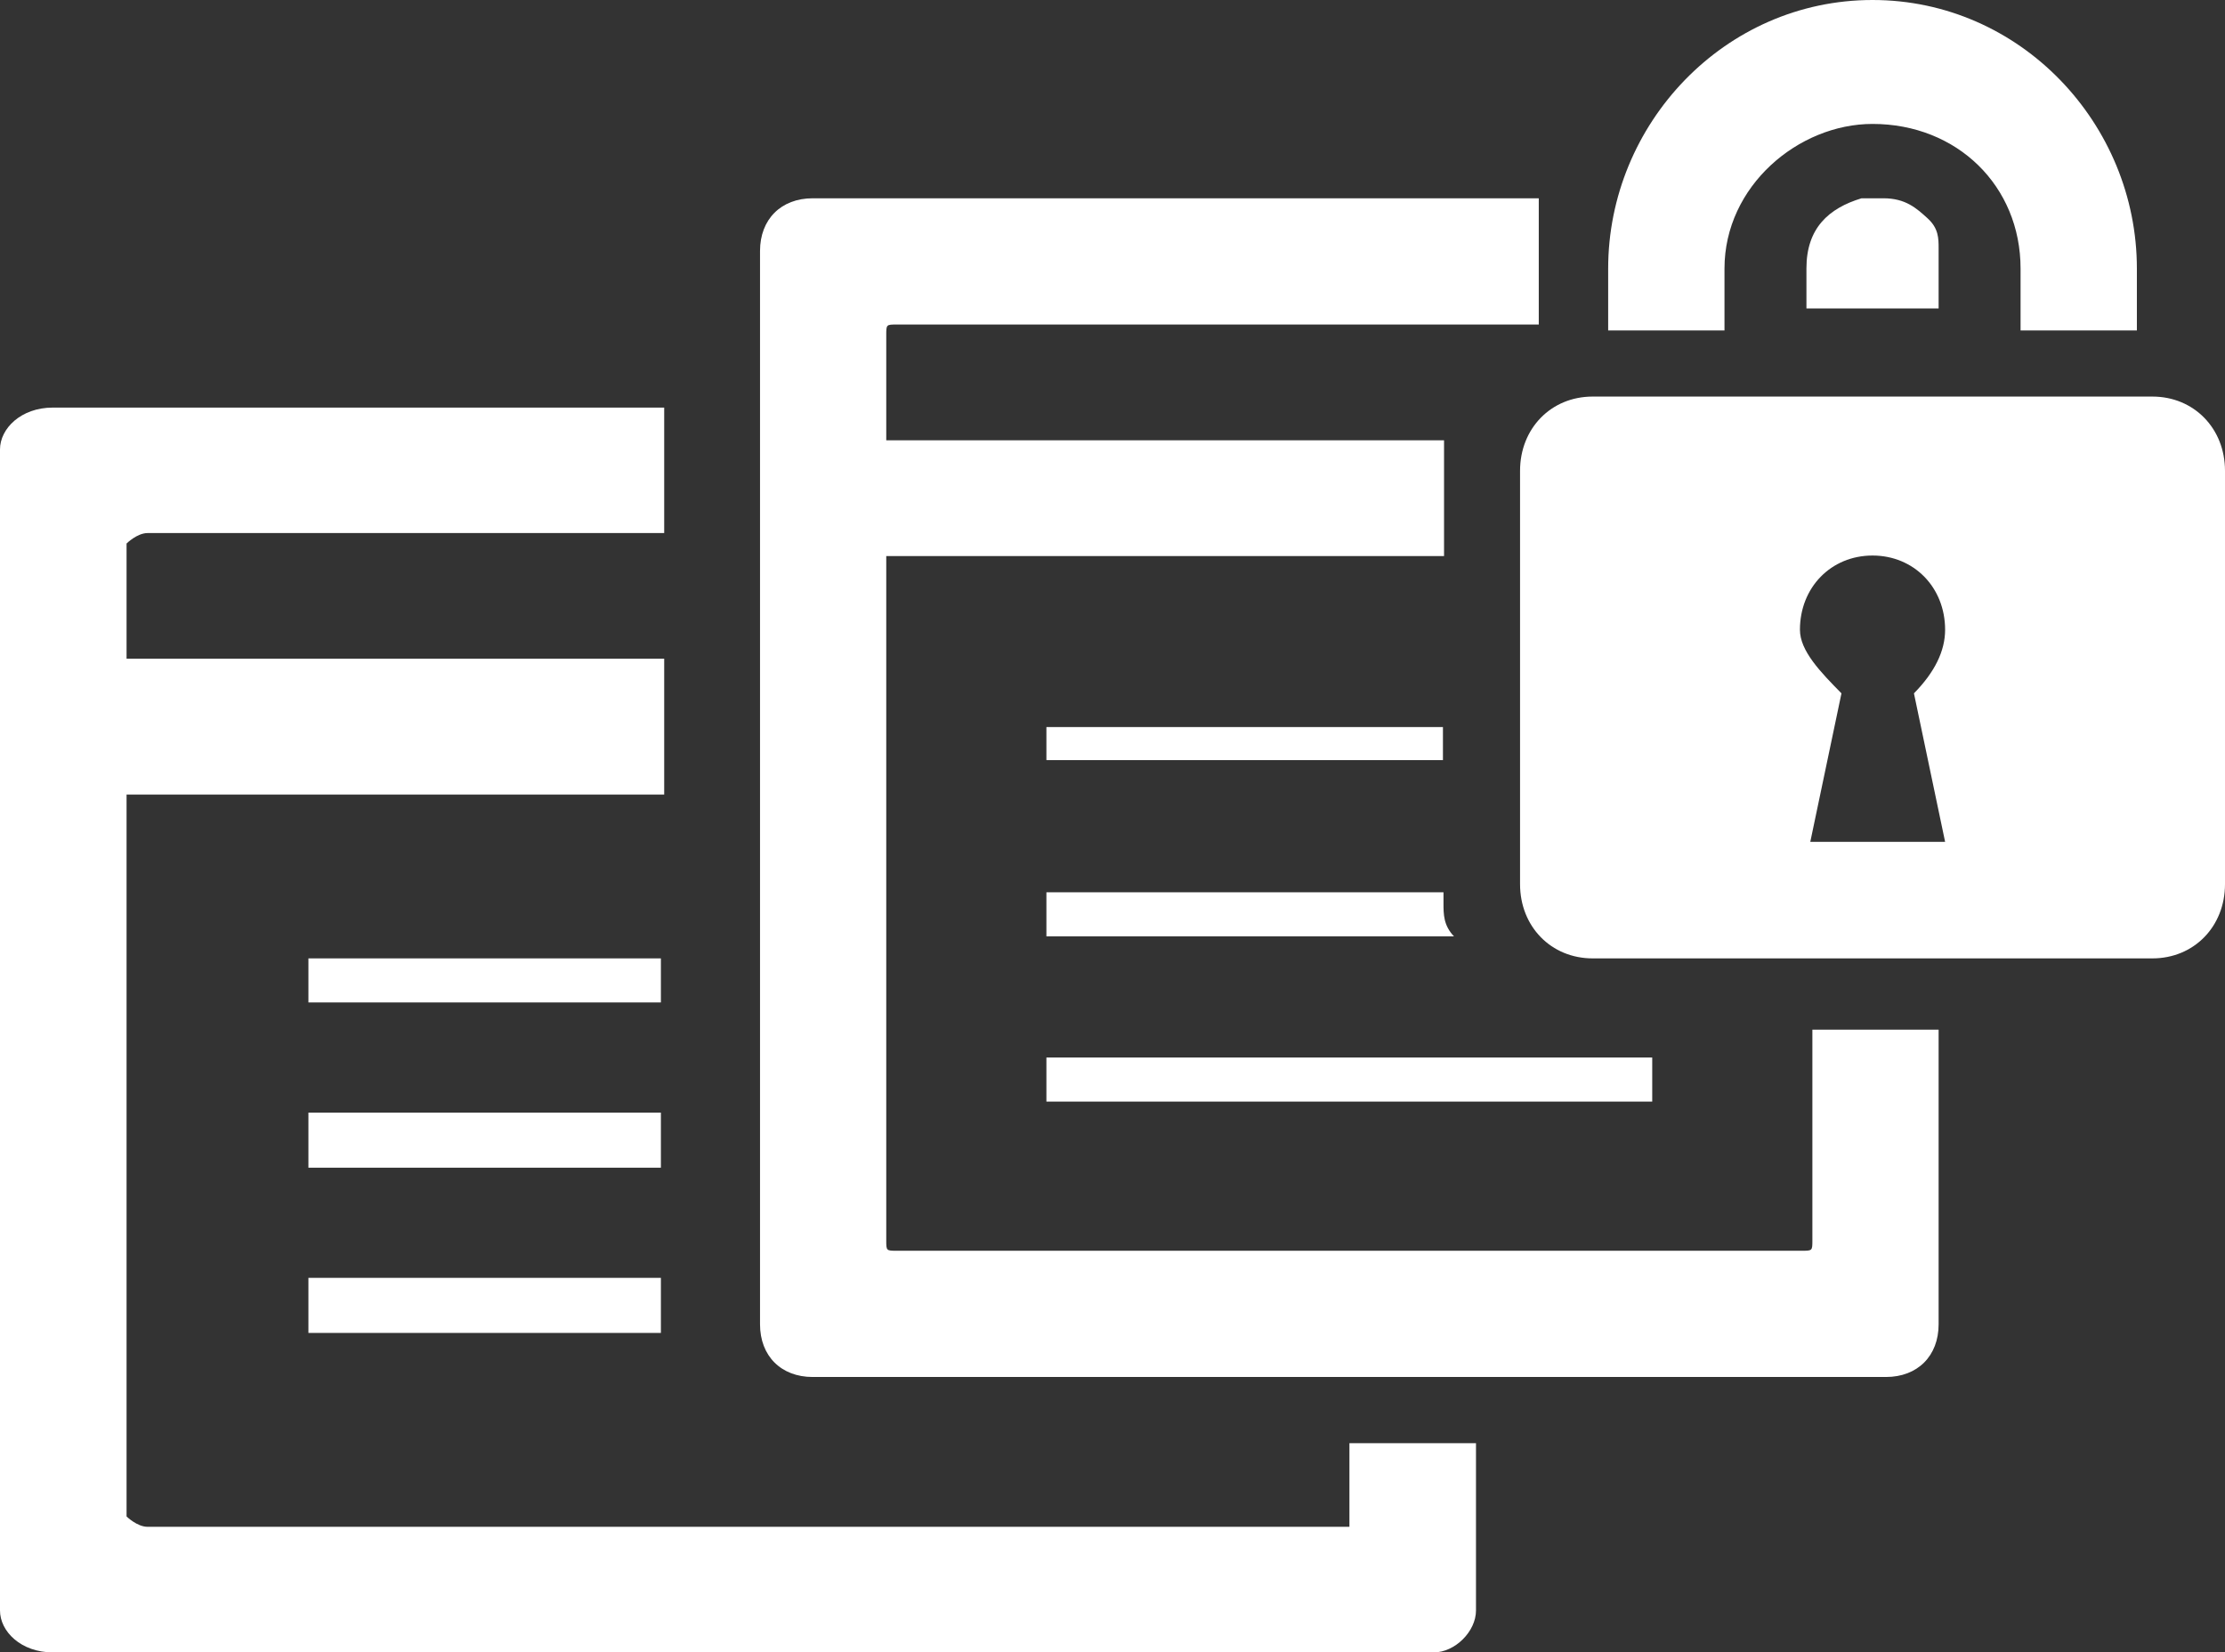
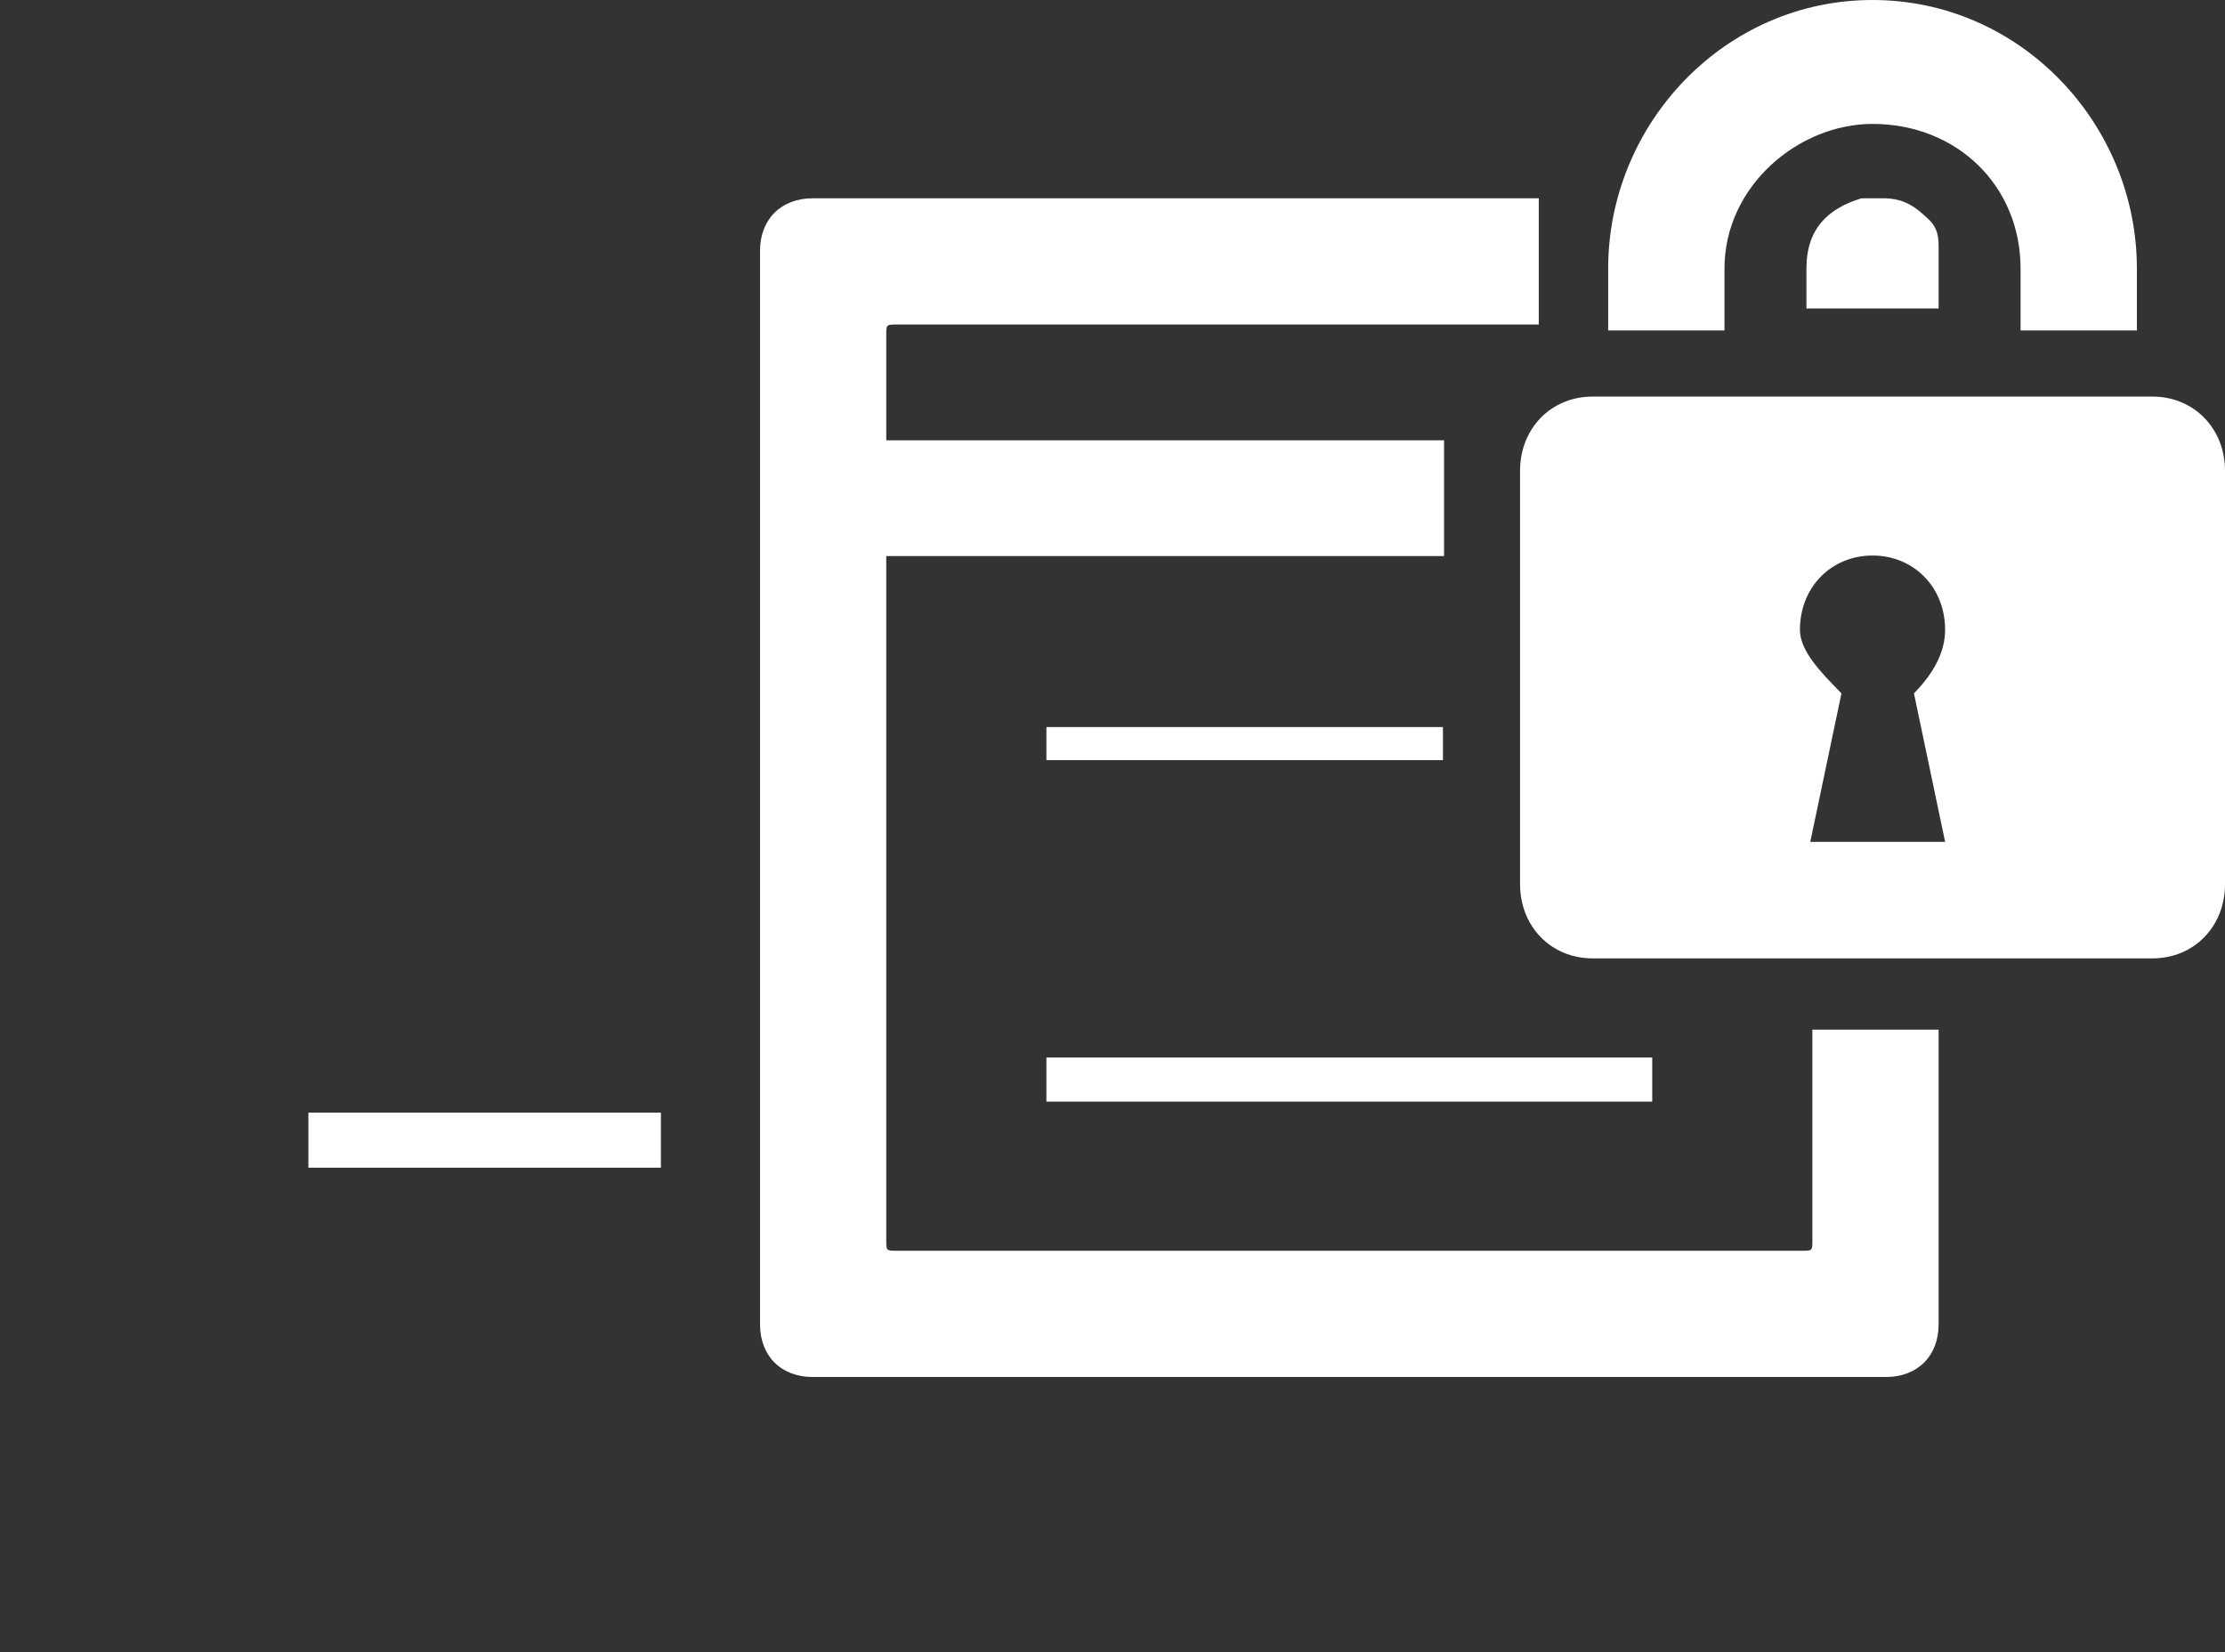
<svg xmlns="http://www.w3.org/2000/svg" width="202" height="150" xml:space="preserve" overflow="hidden">
  <rect width="100%" height="100%" fill="#333333" stroke="none" />
  <defs>
    <clipPath id="clip0">
      <rect x="3485" y="1355" width="202" height="150" />
    </clipPath>
  </defs>
  <g clip-path="url(#clip0)" transform="translate(-3485 -1355)">
    <rect x="3580" y="1451" width="55" height="4" fill="#FFFFFF" />
    <path d="M3649.54 1448.47C3649.54 1467.58 3649.54 1467.58 3649.54 1467.58 3649.54 1468.54 3649.54 1468.54 3648.58 1468.54 3566.42 1468.54 3566.42 1468.54 3566.42 1468.54 3565.46 1468.54 3565.46 1468.54 3565.46 1467.58 3565.46 1405.48 3565.46 1405.48 3565.46 1405.48 3616.1 1405.48 3616.1 1405.48 3616.1 1405.48 3616.1 1395.93 3616.1 1395.93 3616.1 1395.93 3616.1 1394.97 3616.1 1394.97 3616.1 1394.97 3565.46 1394.97 3565.46 1394.97 3565.46 1394.97 3565.46 1385.42 3565.46 1385.42 3565.46 1385.42 3565.46 1384.46 3565.46 1384.46 3566.42 1384.46 3624.7 1384.46 3624.7 1384.46 3624.7 1384.46 3624.7 1379.69 3624.7 1379.69 3624.7 1379.69 3624.7 1376.82 3624.7 1374.91 3624.7 1373 3558.78 1373 3558.78 1373 3558.78 1373 3555.91 1373 3554 1374.91 3554 1377.78 3554 1475.22 3554 1475.22 3554 1475.22 3554 1478.09 3555.91 1480 3558.78 1480 3656.22 1480 3656.22 1480 3656.22 1480 3659.09 1480 3661 1478.09 3661 1475.22 3661 1448.47 3661 1448.47 3661 1448.47L3649.54 1448.47Z" fill="#FFFFFF" fill-rule="evenodd" />
-     <path d="M3661 1377.55C3661 1376.64 3661 1375.73 3660 1374.82 3659 1373.91 3658 1373 3656 1373 3654 1373 3654 1373 3654 1373 3651 1373.91 3649 1375.73 3649 1379.36 3649 1383 3649 1383 3649 1383 3661 1383 3661 1383 3661 1383L3661 1377.55Z" fill="#FFFFFF" fill-rule="evenodd" />
+     <path d="M3661 1377.55C3661 1376.64 3661 1375.73 3660 1374.82 3659 1373.91 3658 1373 3656 1373 3654 1373 3654 1373 3654 1373 3651 1373.91 3649 1375.73 3649 1379.36 3649 1383 3649 1383 3649 1383 3661 1383 3661 1383 3661 1383L3661 1377.55" fill="#FFFFFF" fill-rule="evenodd" />
    <rect x="3580" y="1421" width="36" height="3" fill="#FFFFFF" />
-     <path d="M3616.05 1437C3616.05 1436 3616.05 1436 3616.05 1436 3580 1436 3580 1436 3580 1436 3580 1440 3580 1440 3580 1440 3617 1440 3617 1440 3617 1440 3616.05 1439 3616.05 1438 3616.05 1437Z" fill="#FFFFFF" fill-rule="evenodd" />
-     <path d="M3607.51 1486.01C3607.51 1493.6 3607.51 1493.6 3607.51 1493.6 3498.4 1493.6 3498.4 1493.6 3498.4 1493.6 3497.44 1493.6 3496.49 1492.66 3496.49 1492.66 3496.49 1427.13 3496.49 1427.13 3496.49 1427.13 3545.3 1427.13 3545.3 1427.13 3545.3 1427.13 3545.3 1415.74 3545.3 1415.74 3545.3 1415.74 3545.3 1415.74 3545.3 1415.74 3545.3 1414.79 3496.49 1414.79 3496.49 1414.79 3496.49 1414.79 3496.49 1404.34 3496.49 1404.34 3496.49 1404.34 3496.49 1404.34 3497.44 1403.39 3498.4 1403.39 3545.3 1403.39 3545.3 1403.39 3545.3 1403.39 3545.3 1392 3545.3 1392 3545.3 1392 3489.79 1392 3489.79 1392 3489.79 1392 3486.91 1392 3485 1393.9 3485 1395.8 3485 1501.2 3485 1501.2 3485 1501.2 3485 1503.1 3486.91 1505 3489.79 1505 3615.17 1505 3615.17 1505 3615.17 1505 3617.09 1505 3619 1503.1 3619 1501.2 3619 1486.01 3619 1486.01 3619 1486.01L3607.51 1486.01Z" fill="#FFFFFF" fill-rule="evenodd" />
-     <rect x="3513" y="1442" width="32" height="4" fill="#FFFFFF" />
    <rect x="3513" y="1456" width="32" height="5" fill="#FFFFFF" />
-     <rect x="3513" y="1471" width="32" height="5" fill="#FFFFFF" />
    <path d="M3658.76 1417.94C3661.59 1431.42 3661.59 1431.42 3661.59 1431.42 3649.35 1431.42 3649.35 1431.42 3649.35 1431.42 3652.18 1417.94 3652.18 1417.94 3652.18 1417.94 3650.29 1416.02 3648.41 1414.09 3648.41 1412.17 3648.41 1408.32 3651.24 1405.43 3655 1405.43 3658.76 1405.43 3661.59 1408.32 3661.59 1412.17 3661.59 1414.09 3660.65 1416.02 3658.76 1417.94ZM3687 1435.26C3687 1397.74 3687 1397.74 3687 1397.74 3687 1393.89 3684.18 1391 3680.41 1391 3629.59 1391 3629.59 1391 3629.59 1391 3625.82 1391 3623 1393.89 3623 1397.74 3623 1435.26 3623 1435.26 3623 1435.26 3623 1439.11 3625.82 1442 3629.59 1442 3680.41 1442 3680.41 1442 3680.41 1442 3684.18 1442 3687 1439.11 3687 1435.26Z" fill="#FFFFFF" fill-rule="evenodd" />
    <path d="M3679 1385C3668.44 1385 3668.44 1385 3668.44 1385 3668.44 1379.38 3668.44 1379.38 3668.44 1379.38 3668.44 1371.88 3662.68 1366.25 3655 1366.25 3648.28 1366.25 3641.56 1371.88 3641.56 1379.38 3641.56 1385 3641.56 1385 3641.56 1385 3631 1385 3631 1385 3631 1385 3631 1379.38 3631 1379.38 3631 1379.38 3631 1366.25 3641.56 1355 3655 1355 3668.44 1355 3679 1366.25 3679 1379.38L3679 1385Z" fill="#FFFFFF" fill-rule="evenodd" />
  </g>
</svg>